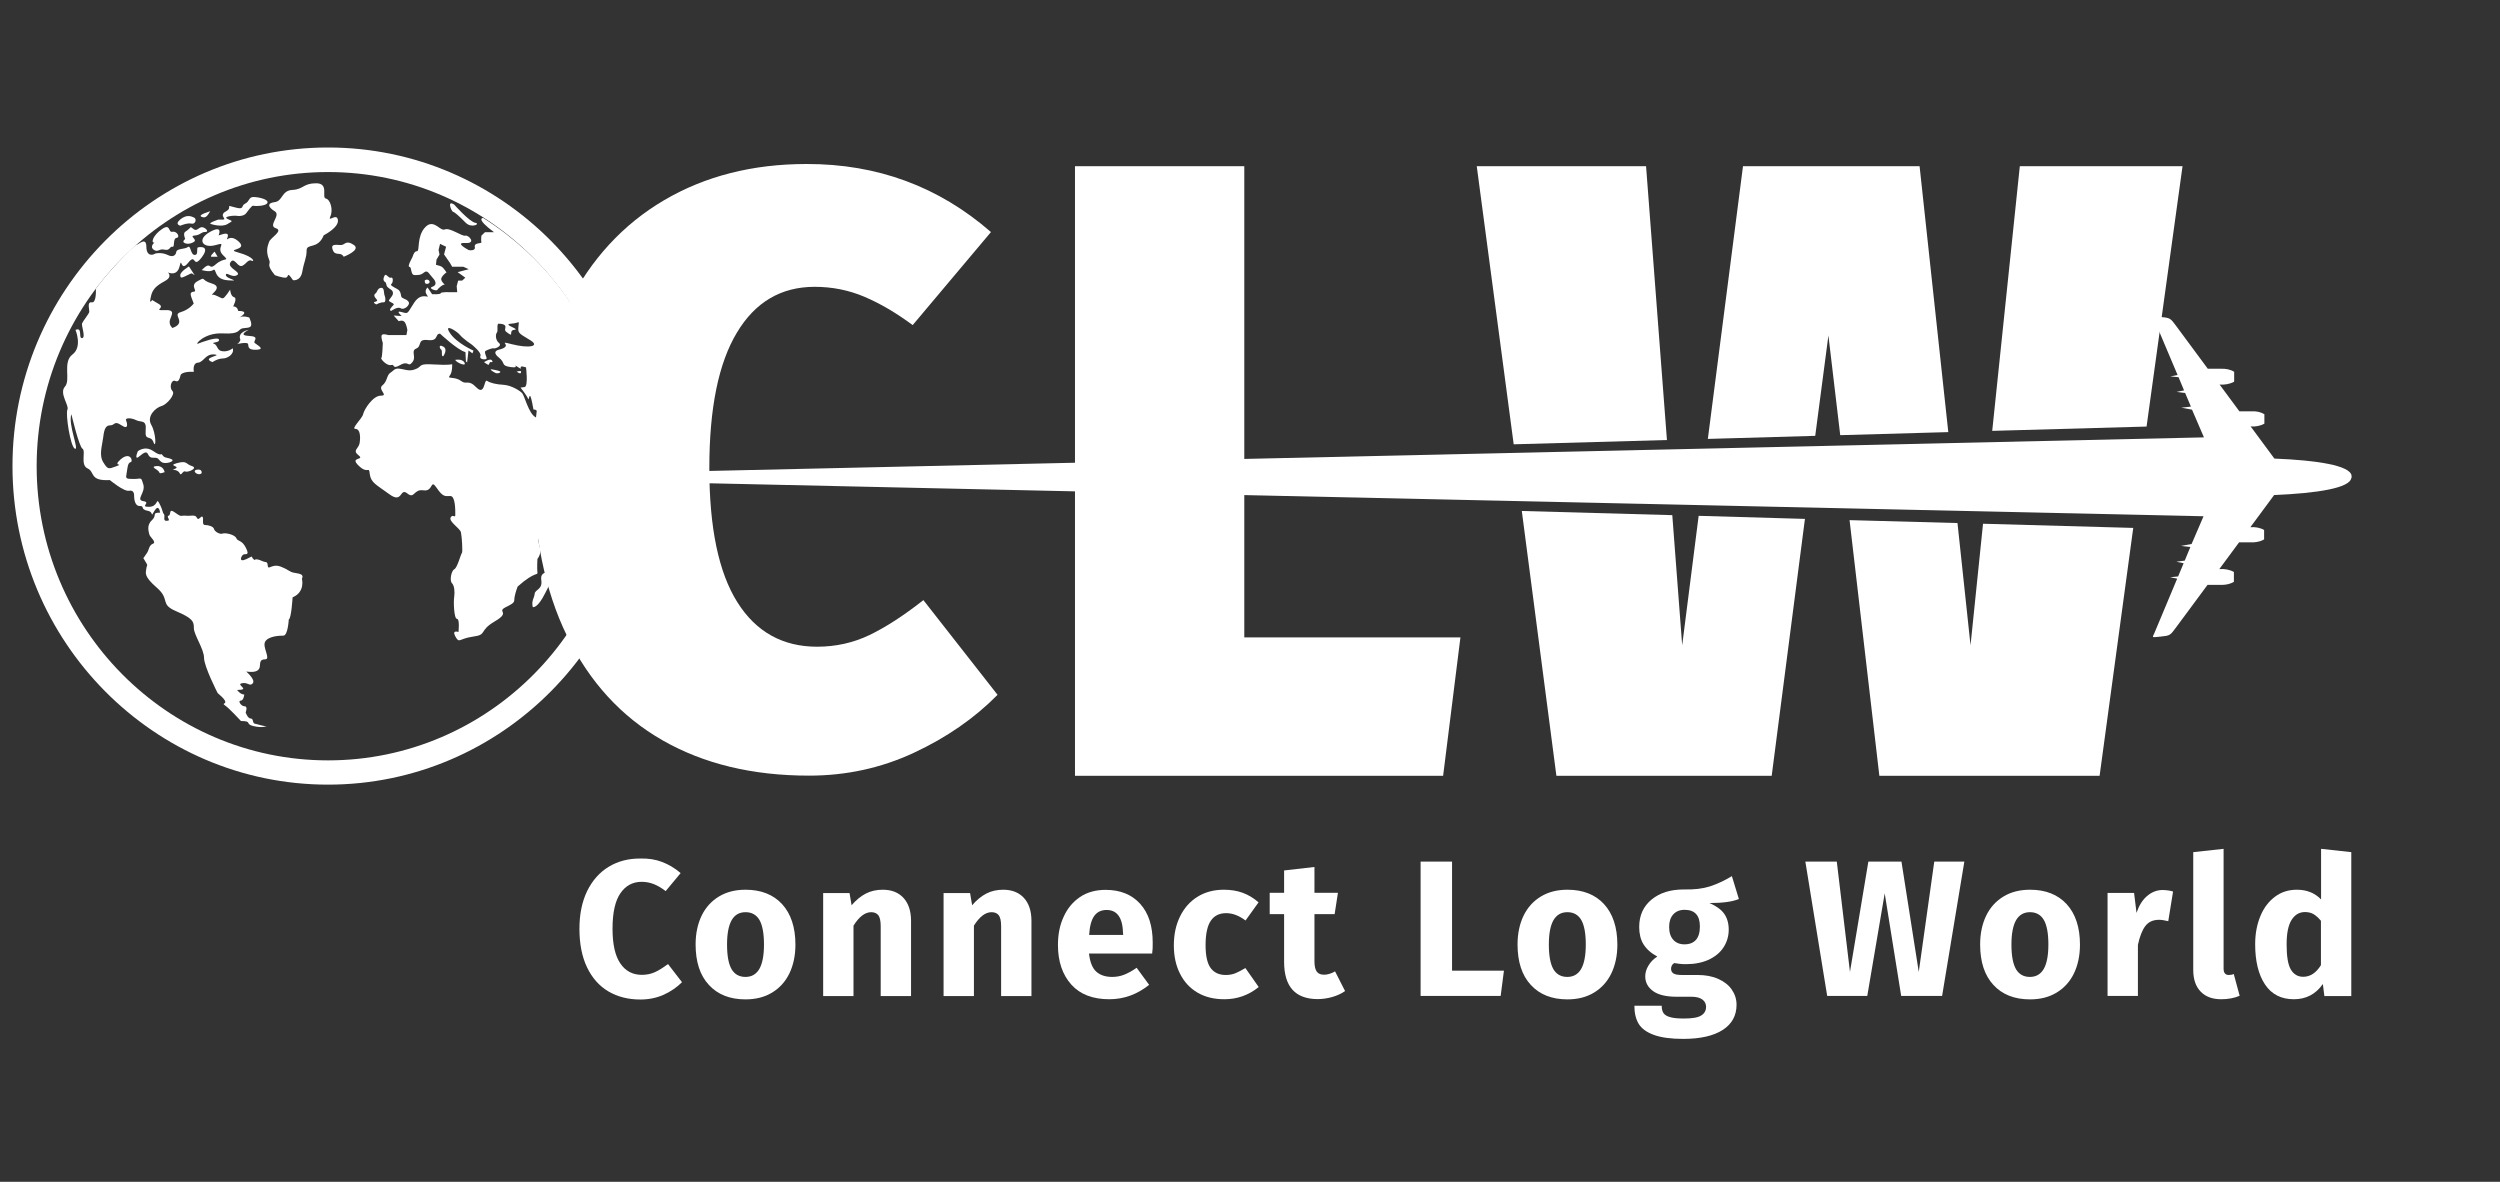
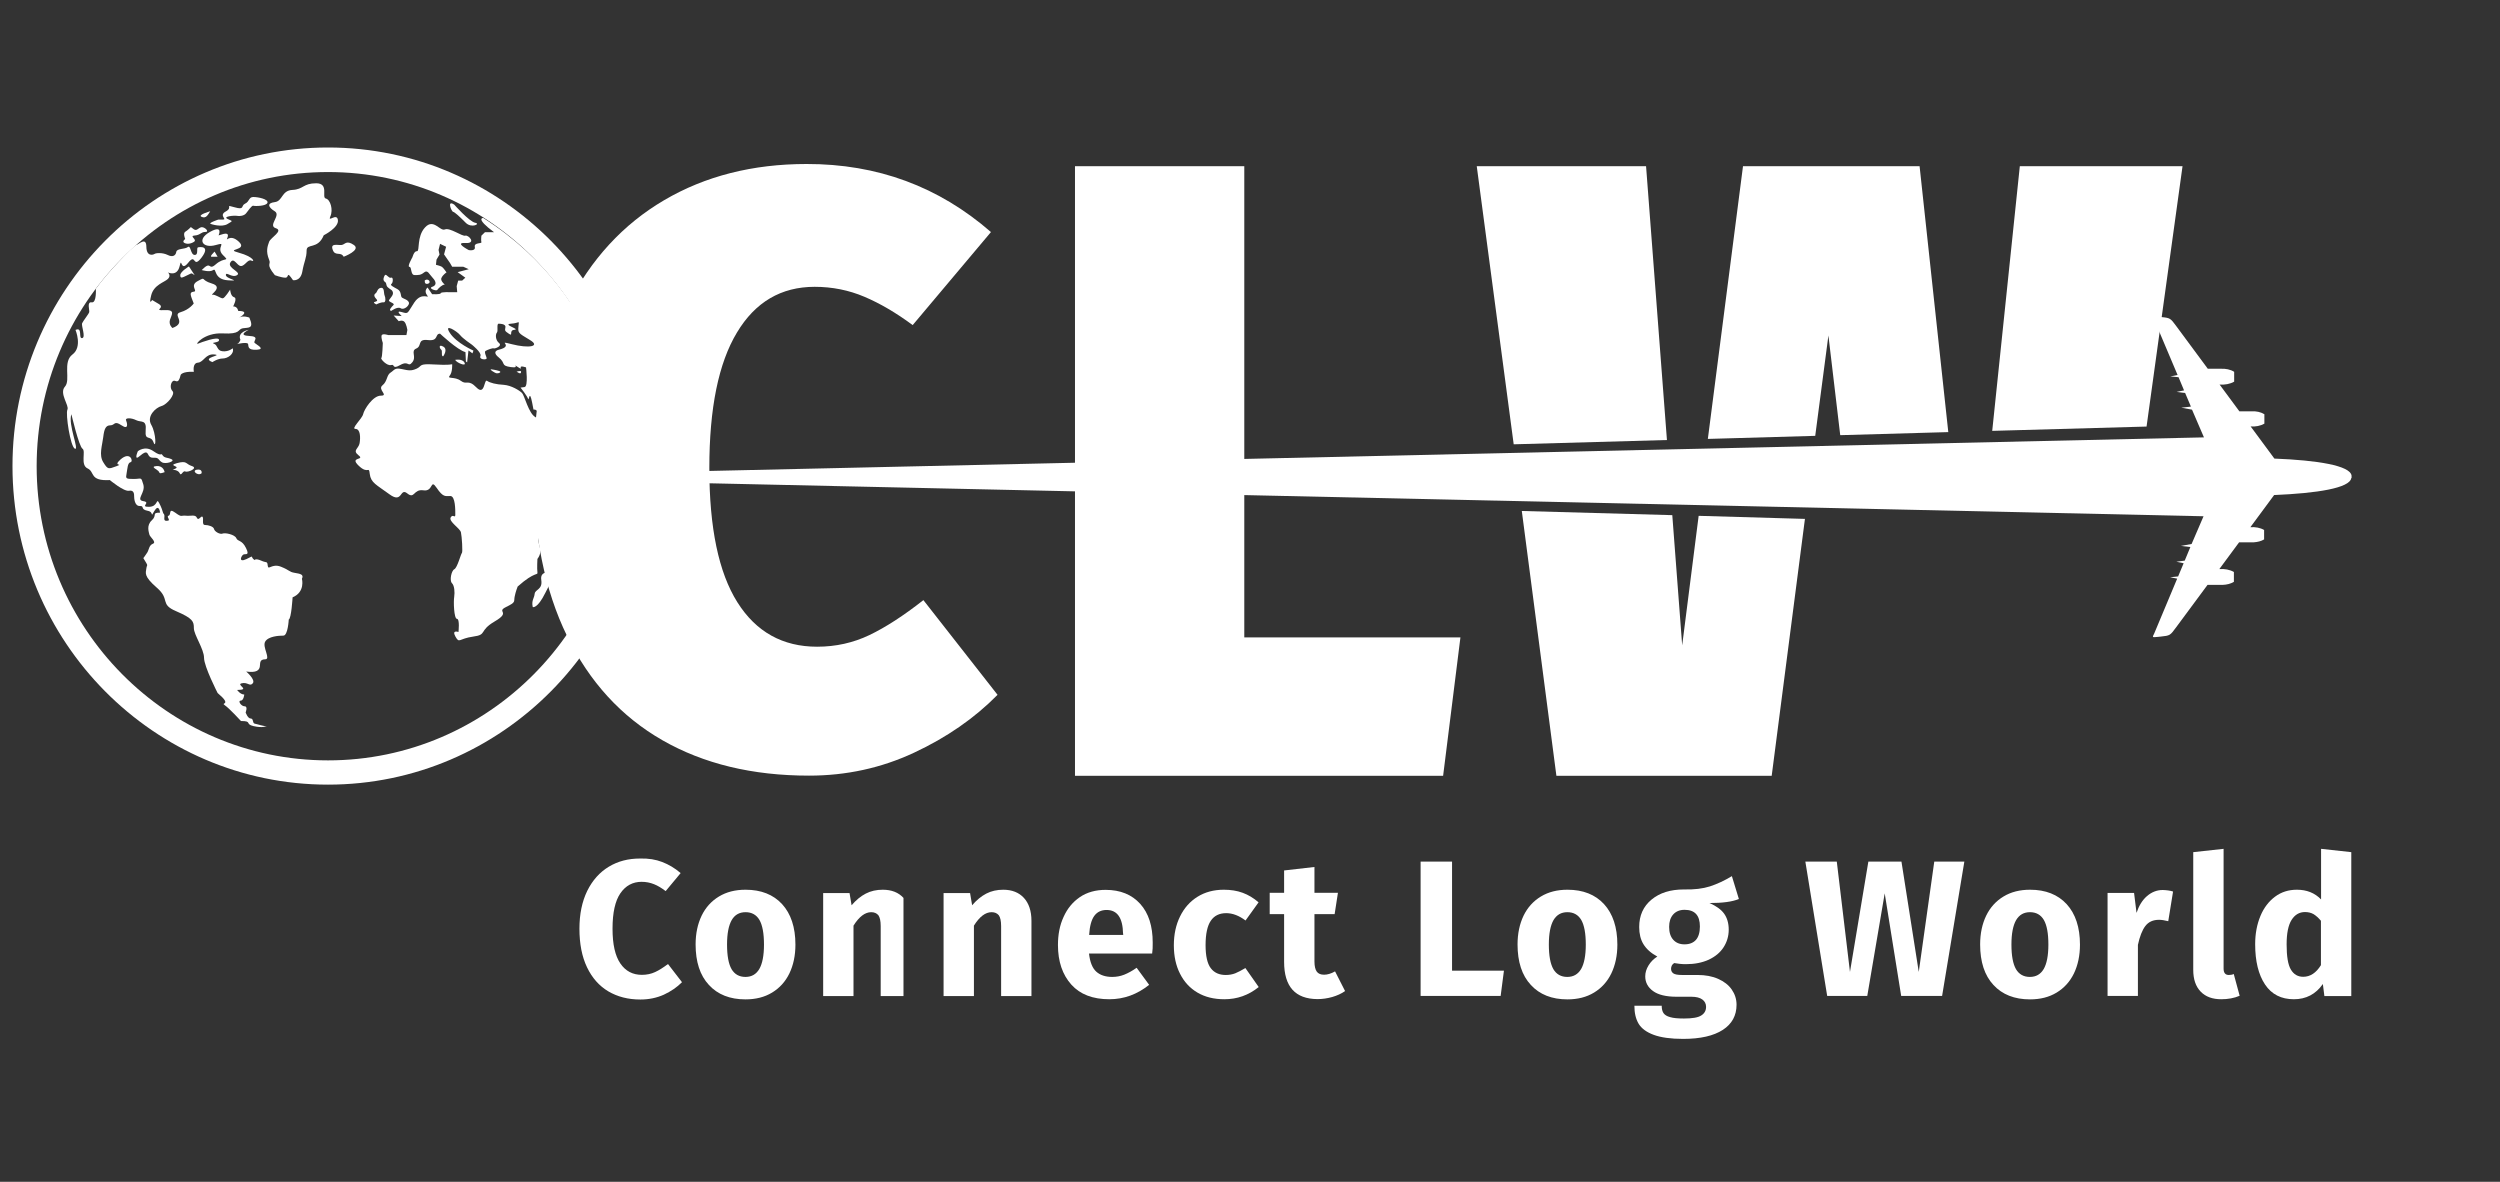
<svg xmlns="http://www.w3.org/2000/svg" width="165" height="78" viewBox="0 0 165 78" fill="none">
  <rect x="0" y="0" width="165" height="78" fill="#333333" stroke="none" />
  <path d="M9.098 29.782C9.098 29.782 9.569 29.379 10.131 29.782C10.702 30.184 10.602 29.846 10.729 30.047C10.865 30.248 11.064 30.184 11.327 30.312C11.59 30.45 10.928 30.651 10.693 30.514C10.457 30.377 10.484 30.212 10.24 30.212C9.995 30.212 9.922 30.212 9.823 30.075C9.723 29.937 9.723 29.672 9.252 30.075C8.79 30.495 9.098 29.782 9.098 29.782Z" fill="white" />
  <path d="M10.865 31.163C10.865 31.163 10.802 30.724 10.33 30.761C9.859 30.797 10.421 30.999 10.484 31.127C10.548 31.264 10.566 31.264 10.865 31.163Z" fill="white" />
  <path d="M11.391 30.999C11.391 30.999 11.762 31.008 11.862 31.237C11.962 31.465 12.061 31.035 12.233 31.118C12.397 31.2 13.103 30.898 12.668 30.761C12.233 30.624 12.369 30.377 11.672 30.569C10.965 30.761 12.152 30.761 11.391 30.999Z" fill="white" />
  <path d="M13.303 31.237C13.303 31.237 13.384 30.944 13.004 30.999C12.614 31.054 13.067 31.447 13.303 31.237Z" fill="white" />
  <path d="M19.438 37.806C19.067 37.742 19.139 37.641 18.541 37.403C17.943 37.166 17.707 37.669 17.671 37.339C17.635 37.001 17.608 37.175 17.236 37.001C16.864 36.836 16.801 36.964 16.801 36.964C16.466 36.726 16.837 36.626 16.266 36.9C15.695 37.166 15.931 36.662 16.067 36.598C16.203 36.534 16.502 36.699 16.23 36.159C15.967 35.619 15.695 35.757 15.596 35.519C15.496 35.281 14.862 35.144 14.689 35.217C14.517 35.29 14.155 35.079 14.127 34.915C14.091 34.75 13.756 34.649 13.529 34.649C13.294 34.649 13.466 34.21 13.366 34.11C13.267 34.009 13.103 34.411 12.995 34.174C12.895 33.936 12.596 34.073 12.261 34.036C11.925 34 12.025 34.174 11.563 33.835C11.092 33.497 11.327 33.972 11.128 34.036C10.928 34.1 11.363 34.375 10.992 34.375C10.693 34.375 10.974 34.018 10.774 33.881C10.738 33.744 10.648 33.46 10.502 33.195C10.294 32.819 10.457 33.442 9.832 33.451C9.197 33.46 9.995 33.158 9.46 33.076C8.926 32.993 9.623 32.518 9.46 31.978C9.297 31.438 9.361 31.612 8.826 31.612C8.291 31.612 8.291 31.584 8.355 31.246C8.418 30.907 8.418 30.55 8.617 30.505C8.817 30.468 8.608 29.745 7.947 30.331C7.403 30.816 8.21 30.569 7.684 30.77C7.149 30.971 7.113 30.99 6.814 30.505C6.515 30.029 6.751 29.388 6.814 28.849C6.878 28.309 6.977 28.071 7.285 28.071C7.593 28.071 7.521 27.732 8.019 28.071C8.518 28.409 8.391 27.906 8.318 27.732C8.255 27.568 8.663 27.568 8.989 27.732C9.315 27.897 9.687 27.668 9.614 28.409C9.551 29.151 9.941 28.675 10.131 29.187C10.312 29.69 10.312 28.611 9.986 28.043C9.651 27.467 10.285 26.9 10.657 26.799C11.028 26.698 11.581 26.021 11.391 25.82C11.191 25.619 11.264 25.244 11.427 25.143C11.59 25.042 11.762 25.445 11.925 24.74C11.925 24.74 12.034 24.503 12.795 24.539C12.795 24.539 12.678 23.963 13.067 23.935C13.457 23.899 13.557 23.331 14.155 23.395C14.753 23.459 13.221 23.597 14.019 23.899C14.019 23.899 14.372 23.661 14.698 23.661C15.025 23.661 15.487 23.359 15.36 22.984C15.36 22.984 15.106 23.222 14.698 23.185C14.291 23.148 14.39 22.782 14.118 22.682C13.856 22.581 14.517 22.645 14.454 22.416C14.39 22.188 13.312 22.581 13.067 22.682C12.822 22.782 13.475 21.941 14.698 22.005C15.922 22.069 15.659 21.739 16.022 21.666C16.393 21.602 16.792 21.73 16.457 20.962C16.457 20.962 16.058 20.797 15.786 20.962C15.786 20.962 16.583 20.523 15.723 20.523C15.723 20.523 15.686 20.221 15.387 20.221C15.387 20.221 15.686 19.681 15.451 19.617C15.215 19.553 15.188 19.113 15.188 19.113C15.188 19.113 14.834 19.69 14.698 19.69C14.553 19.69 14.218 19.424 14.019 19.452C13.819 19.479 14.789 18.949 13.982 18.711C13.185 18.473 13.638 18.235 13.058 18.546C12.478 18.848 13.094 19.223 12.786 19.251C12.478 19.287 12.56 19.452 12.786 20.028C12.786 20.028 12.514 20.431 11.916 20.605C11.318 20.77 12.378 21.282 11.382 21.648C11.382 21.648 11.119 21.447 11.218 21.108C11.318 20.77 11.617 20.431 10.847 20.468C10.077 20.504 10.928 20.33 10.484 20.065C10.04 19.8 10.04 19.8 10.04 19.8C10.04 19.8 9.805 20.202 9.977 19.498C10.149 18.793 10.847 18.638 11.082 18.409C11.318 18.18 11.082 17.979 11.082 17.979C11.082 17.979 11.681 18.281 11.853 17.576C12.016 16.872 11.889 18.015 12.424 17.338C12.958 16.661 12.705 17.778 13.303 17C13.892 16.222 13.221 16.295 13.076 16.323C12.931 16.359 13.131 16.826 12.85 16.826C12.569 16.826 12.596 16.149 12.397 16.305C12.197 16.46 11.672 16.387 11.635 16.625C11.599 16.863 11.4 17 11.064 16.826C10.729 16.661 10.294 16.689 10.194 16.762C10.095 16.826 9.669 16.945 9.66 16.286C9.651 15.618 9.188 16.112 8.998 16.167C8.808 16.222 7.05 18.025 6.325 19.059C6.325 19.059 6.388 20.01 6.053 19.955C5.718 19.9 5.917 20.458 5.89 20.596C5.853 20.733 5.491 21.172 5.418 21.337C5.355 21.502 5.681 22.279 5.418 22.316C5.156 22.352 5.473 21.556 4.983 21.776C4.983 21.776 5.455 22.892 4.784 23.395C4.113 23.899 4.684 25.079 4.286 25.518C3.887 25.957 4.585 26.762 4.449 27.037C4.313 27.302 4.648 29.507 4.947 29.617C5.246 29.727 4.476 28.007 4.712 27.339C4.712 27.339 5.21 29.471 5.446 29.617C5.681 29.764 5.282 30.688 5.781 30.916C6.279 31.145 5.881 31.758 7.249 31.685C7.249 31.685 8.182 32.463 8.518 32.389C8.853 32.325 8.853 32.627 8.853 32.755C8.853 32.883 8.88 33.405 9.225 33.396C9.569 33.387 9.225 33.615 9.759 33.716C10.194 33.798 9.886 34.238 10.194 33.716C10.457 33.277 10.548 33.698 10.566 33.835C10.566 33.835 10.566 33.835 10.557 33.835C9.986 33.835 10.394 34 10.022 34.338C9.651 34.677 9.823 35.116 9.859 35.281C9.895 35.445 10.357 35.784 10.095 35.885C9.832 35.985 9.832 36.287 9.723 36.461C9.623 36.626 9.46 36.836 9.46 36.836C9.832 37.44 9.696 37.211 9.66 37.513C9.623 37.815 9.46 38.016 10.357 38.794C11.255 39.572 10.521 39.874 11.626 40.34C12.732 40.816 12.795 41.017 12.795 41.457C12.795 41.896 13.466 42.838 13.466 43.415C13.466 43.991 14.363 45.739 14.363 45.739C15.36 46.58 14.526 46.343 14.834 46.544C15.133 46.745 15.904 47.587 15.904 47.587C16.674 47.587 16.139 47.788 16.738 47.925C17.336 48.063 17.608 47.925 17.608 47.925C17.472 47.962 16.973 47.788 16.81 47.761C16.647 47.724 16.747 47.422 16.547 47.422C16.348 47.422 16.212 47.02 16.212 47.02C16.212 47.02 16.375 46.617 16.148 46.617C15.913 46.617 15.677 46.242 15.886 46.242C16.085 46.242 16.121 45.839 16.121 45.839C15.858 45.839 15.65 45.537 15.65 45.537C16.583 45.537 15.55 45.199 15.949 45.098C16.348 44.998 16.484 45.336 16.683 45.098C16.883 44.86 16.248 44.321 16.248 44.321C16.946 44.421 17.1 44.22 17.145 44.019C17.191 43.817 17.091 43.515 17.499 43.515C17.898 43.515 17.299 42.71 17.499 42.353C17.698 41.996 18.396 41.951 18.704 41.951C19.003 41.951 19.058 40.889 19.058 40.889C19.23 40.825 19.311 39.425 19.311 39.425C20.163 39.069 19.927 38.199 19.927 38.199C20.073 37.907 19.81 37.87 19.438 37.806Z" fill="white" />
  <path d="M15.641 22.709C15.641 22.709 16.339 22.544 16.375 22.709C16.411 22.874 16.339 23.112 16.946 23.084C17.544 23.048 16.946 22.764 16.81 22.636C16.674 22.508 17.209 22.206 16.42 22.169C15.641 22.133 16.42 21.767 16.42 21.767C16.42 21.767 15.641 21.904 15.868 22.426C15.868 22.426 15.804 22.645 15.641 22.709Z" fill="white" />
  <path d="M18.142 18.162C18.142 18.162 18.577 18.327 18.84 18.327C19.103 18.327 18.876 17.823 19.338 18.491C19.338 18.491 19.837 18.592 19.955 17.915C20.073 17.238 20.236 17.037 20.236 16.533C20.236 16.03 20.97 16.497 21.368 15.527C21.368 15.527 22.374 15.024 22.302 14.52C22.238 14.017 21.604 14.722 21.803 14.283C22.003 13.843 21.803 13.166 21.504 13.102C21.205 13.038 21.74 12.096 20.87 12.096C20 12.096 20.036 12.498 19.302 12.535C18.568 12.572 18.668 13.276 18.133 13.34C17.598 13.404 17.698 13.679 18.133 13.944C18.568 14.209 17.662 14.886 18.197 15.06C18.731 15.225 17.87 15.673 17.762 15.957C17.662 16.241 17.526 16.57 17.762 17.146C17.916 17.485 17.508 17.384 18.142 18.162Z" fill="white" />
  <path d="M22.683 16.945C22.683 16.945 23.852 16.506 23.353 16.167C22.855 15.829 22.782 16.131 22.556 16.167C22.32 16.204 21.785 16.012 21.957 16.478C22.112 16.945 22.483 16.579 22.683 16.945Z" fill="white" />
  <path d="M13.312 17.823C13.312 17.823 13.838 17.988 14.073 17.823C14.309 17.659 14.073 18.436 15.043 18.5C16.012 18.564 14.907 18.409 14.907 18.153C14.907 17.896 15.306 18.363 15.641 18.162C15.976 17.961 14.97 17.695 15.206 17.32C15.442 16.945 15.641 17.558 15.904 17.558C16.167 17.558 16.357 17.082 16.593 17.201C16.837 17.32 16.765 16.954 15.768 16.68C14.771 16.414 16.402 16.552 15.768 15.957C15.133 15.362 14.88 16.039 15.007 15.701C15.133 15.362 14.934 15.362 14.427 15.536C14.427 15.536 14.762 14.804 13.856 15.307C12.959 15.81 13.384 16.414 14.227 16.176C15.061 15.938 14.209 16.323 14.707 16.826C15.197 17.32 14.834 16.918 14.227 17.457C13.729 17.896 13.982 17.146 13.312 17.823Z" fill="white" />
  <path d="M12.85 18.162L12.469 17.585C12.469 17.585 11.898 17.924 11.898 18.162C11.898 18.4 12.016 18.336 12.369 18.162C12.732 17.988 12.596 18.025 12.85 18.162Z" fill="white" />
  <path d="M13.964 16.945H14.363L14.164 16.607C14.164 16.607 13.801 16.945 13.964 16.945Z" fill="white" />
-   <path d="M10.194 16.012C10.194 16.012 9.859 16.268 10.14 16.478C10.43 16.689 10.493 16.387 10.856 16.478C11.227 16.57 11.209 16.231 11.382 16.286C11.554 16.341 11.391 15.737 11.653 15.701C11.916 15.664 11.681 15.234 11.382 15.298C11.082 15.362 11.282 14.713 10.684 15.124C10.095 15.527 9.932 16.058 10.194 16.012Z" fill="white" />
  <path d="M12.596 14.987C12.596 14.987 12.397 15.197 12.224 15.298C12.061 15.399 12.224 15.774 12.224 15.774C12.224 15.774 12.007 15.929 12.152 16.021C12.297 16.112 12.542 16.122 12.795 15.966C13.058 15.81 12.451 15.573 12.841 15.545C13.23 15.518 13.258 15.307 13.557 15.307C13.856 15.307 13.502 14.96 13.294 14.996C13.085 15.033 12.995 15.271 12.795 15.133C12.596 14.987 12.596 14.987 12.596 14.987Z" fill="white" />
  <path d="M13.928 14.786C13.928 14.786 14.626 15.024 15.016 14.786C15.405 14.548 15.36 14.621 15.016 14.447C14.671 14.283 15.478 14.209 15.641 14.246C15.804 14.283 16.112 14.246 16.239 14.081C16.375 13.916 16.62 13.541 16.719 13.578C16.81 13.614 17.589 13.614 17.653 13.377C17.716 13.139 17.027 13.002 16.719 13.002C16.411 13.002 16.475 13.303 16.176 13.441C15.877 13.578 16.176 13.88 15.478 13.679C14.78 13.477 15.414 13.679 14.907 13.953C14.408 14.218 15.025 14.493 14.717 14.493C14.408 14.493 14.408 14.493 14.408 14.493C14.408 14.493 13.683 14.731 13.928 14.786Z" fill="white" />
  <path d="M13.874 13.944C13.874 13.944 13.013 14.182 13.303 14.31C13.602 14.447 13.72 14.182 13.874 13.944Z" fill="white" />
-   <path d="M11.898 14.896C11.898 14.896 12.369 14.694 12.632 14.758C12.895 14.822 13.013 14.456 12.804 14.356C12.596 14.255 12.297 14.154 11.898 14.484C11.499 14.813 11.898 14.896 11.898 14.896Z" fill="white" />
  <path d="M35.162 40.066C35.162 40.066 35.461 40.203 35.995 39.123C36.53 38.044 36.43 38.382 36.593 37.879C36.757 37.376 36.956 37.742 36.856 36.9C36.856 36.9 36.385 37.303 36.358 37.577C36.322 37.843 35.624 37.641 35.724 38.282C35.823 38.922 35.325 38.886 35.288 39.188C35.261 39.489 35.062 39.627 35.162 40.066Z" fill="white" />
  <path d="M36.892 31.145C36.892 31.145 37.563 30.861 37.935 30.761C38.306 30.66 37.835 31.026 37.935 31.667C38.034 32.307 37.617 32.234 36.892 33.707C36.892 33.707 35.968 34.503 35.633 35.208C35.297 35.912 35.968 36.214 35.47 36.891C35.47 36.891 35.434 37.532 35.47 37.769C35.506 38.007 35.334 37.669 34.165 38.712C34.165 38.712 34.029 39.05 33.965 39.389C33.902 39.727 34.065 39.737 33.394 40.066C32.724 40.395 33.757 40.368 32.66 41.008C31.564 41.649 32.189 41.887 31.229 42.015C30.259 42.152 30.331 42.491 30.059 42.015C29.797 41.539 30.259 41.713 30.259 41.713C30.259 41.713 30.358 40.853 30.159 40.844C29.96 40.834 29.924 39.691 29.978 39.389C30.023 39.087 29.996 38.648 29.824 38.483C29.661 38.309 29.788 37.669 29.987 37.568C30.186 37.468 30.422 36.543 30.485 36.498C30.549 36.452 30.485 35.409 30.422 35.134C30.358 34.86 29.606 34.43 29.742 34.155C29.887 33.89 30.05 34.247 30.05 33.963C30.05 33.68 30.059 32.737 29.724 32.737C29.389 32.737 29.253 32.838 28.818 32.197C28.383 31.557 28.619 32.463 27.948 32.362C27.277 32.261 27.377 32.966 26.878 32.563C26.38 32.161 26.579 33.268 25.709 32.627C24.839 31.987 24.477 31.868 24.404 31.282C24.341 30.706 24.305 31.346 23.67 30.733C23.036 30.13 24.105 30.395 23.67 30.056C23.235 29.718 23.67 29.617 23.734 29.251C23.797 28.876 23.788 28.309 23.462 28.309C23.136 28.309 23.906 27.632 23.969 27.33C24.033 27.028 24.604 26.113 25.139 26.113C25.673 26.113 24.903 25.71 25.238 25.436C25.573 25.171 25.51 24.759 25.773 24.594C26.036 24.429 26.036 24.256 26.507 24.356C26.978 24.457 27.141 24.493 27.504 24.329C27.875 24.155 27.604 23.99 28.637 24.054C29.67 24.118 29.842 24.036 29.842 24.036C29.842 24.036 29.878 24.557 29.679 24.795C29.479 25.033 30.014 24.832 30.413 25.134C30.812 25.436 30.884 24.997 31.446 25.573C32.008 26.149 31.944 24.997 32.144 25.134C32.343 25.271 32.742 25.372 33.249 25.399C33.748 25.436 34.282 25.765 34.455 25.939C34.618 26.104 34.89 27.284 35.325 27.522C35.76 27.76 35.307 28.108 36.195 29.562C37.092 31.063 36.72 30.852 36.892 31.145Z" fill="white" />
  <path d="M36.892 24.073H37.3L37.264 23.597C37.264 23.597 36.693 23.322 36.892 23.084C37.101 22.846 36.902 22.746 36.702 22.645C36.503 22.544 35.796 21.968 36.014 21.767C36.231 21.566 36.195 21.163 35.733 21.492C35.261 21.831 35.733 22.233 35.733 22.233C35.733 22.233 36.394 22.773 36.412 22.837C36.43 22.901 36.412 23.514 36.412 23.514C36.412 23.514 36.883 23.89 36.892 24.073Z" fill="white" />
  <path d="M32.923 21.364C32.923 21.364 33.394 21.355 33.358 21.593C33.322 21.831 33.295 21.831 33.594 22.032C33.893 22.233 33.557 21.794 33.956 21.767C34.355 21.73 33.123 21.41 33.721 21.364C34.319 21.328 34.255 21.09 34.219 21.529C34.183 21.968 34.183 21.968 34.953 22.426C35.724 22.874 34.89 23.002 33.784 22.718C32.678 22.435 34.02 22.819 32.914 23.084C32.914 23.084 32.416 23.185 32.914 23.588C33.413 23.99 33.014 24.127 33.712 24.228C34.409 24.329 33.712 23.926 34.183 24.228C34.654 24.53 34.02 24.027 34.718 24.246C34.718 24.246 34.881 25.509 34.618 25.546C34.355 25.582 34.355 25.582 34.355 25.582C34.355 25.582 34.79 26.122 34.853 26.323C34.917 26.525 34.935 25.619 35.125 26.589C35.316 27.568 35.035 26.47 35.823 27.568C36.403 28.373 35.424 27.604 36.557 28.986C36.557 28.986 36.575 29.526 36.883 29.892C37.192 30.258 36.358 30.77 37.291 30.331C38.225 29.892 37.962 29.526 38.225 29.388C38.487 29.251 38.823 28.849 38.723 28.51C38.623 28.172 39.131 27.833 38.741 27.504C38.352 27.165 38.225 26.927 38.225 27.439C38.225 27.952 37.69 27.439 37.59 27.174C37.491 26.9 37.273 26.396 36.883 26.168C36.494 25.93 37.355 25.628 37.554 26.204C37.754 26.781 38.089 26.881 38.388 26.708C38.687 26.543 38.152 27.385 39.421 27.147C39.421 27.147 39.657 27.787 39.892 27.824C40.128 27.86 39.657 28.428 40.227 28.83C40.798 29.233 39.928 30.011 40.49 31.63C40.49 31.63 40.635 29.059 40.708 28.391C40.708 28.391 40.318 19.736 31.89 14.383C31.89 14.383 31.337 14.383 32.606 15.325H32.008L31.772 15.554C31.772 15.554 31.736 15.865 31.772 15.984C31.808 16.094 31.274 15.993 31.337 16.295C31.401 16.597 30.939 16.506 30.939 16.506C30.939 16.506 29.951 15.993 30.712 16.039C31.473 16.085 30.92 15.49 30.712 15.554C30.503 15.618 29.697 15.005 29.362 15.143C29.026 15.28 28.628 14.392 28.057 15.005C27.486 15.618 27.721 16.588 27.522 16.579C27.323 16.561 27.223 16.972 27.223 16.972C27.223 16.972 26.851 17.613 27.023 17.613C27.187 17.613 27.087 18.153 27.359 18.153C27.622 18.153 27.758 18.171 27.993 17.979C28.229 17.787 28.328 18.098 28.564 18.345C28.8 18.592 28.827 18.83 28.528 18.93C28.229 19.031 28.8 19.232 28.863 19.132C28.927 19.031 29.226 18.757 29.334 18.793C29.443 18.83 29.035 18.564 29.135 18.345C29.235 18.125 29.47 17.979 29.47 17.979C29.47 17.979 29.271 17.686 29.171 17.613C29.072 17.549 28.773 17.476 28.773 17.476L28.809 17.137L29.008 16.799L28.945 16.497L29.044 16.094L29.443 16.286L29.307 16.79L29.706 17.366L29.842 17.604H30.576L30.939 17.768L30.204 17.961L30.712 18.327L30.503 18.519H30.241L30.141 18.885L30.177 19.287H29.788C29.788 19.287 29.117 19.251 29.09 19.351C29.062 19.452 28.519 19.415 28.519 19.415L28.22 18.976C28.22 18.976 27.957 19.177 28.183 19.479C28.419 19.781 27.848 19.214 27.35 19.955C26.851 20.696 26.987 20.733 26.516 20.596C26.045 20.458 26.516 20.861 26.516 20.861L25.981 20.824L26.317 21.2C26.317 21.2 26.552 21.099 26.688 21.236C26.824 21.373 26.887 21.776 26.887 21.776L26.824 22.114H25.619C25.619 22.114 25.22 21.977 25.184 22.151C25.148 22.316 25.265 22.636 25.265 22.636C25.265 22.636 25.238 23.578 25.166 23.633C25.102 23.688 25.546 24.173 25.818 24.091C26.081 24.009 25.854 24.411 26.416 24.091C26.987 23.771 26.915 24.274 27.214 23.908C27.513 23.533 27.078 23.167 27.477 23.002C27.875 22.828 27.513 22.361 28.247 22.444C28.981 22.526 28.682 22.023 29.044 22.023C29.044 22.023 30.204 23.112 30.721 23.24L30.748 23.853L30.83 23.917L30.92 23.13L31.183 23.322L31.247 23.139C31.247 23.139 30.123 22.645 29.688 21.968C29.253 21.291 30.168 21.867 30.358 22.105C30.54 22.343 31.129 22.737 31.129 22.737C31.129 22.737 31.808 23.267 31.709 23.496C31.609 23.734 32.044 23.752 32.108 23.679C32.171 23.615 31.908 23.24 32.053 23.157C32.198 23.075 32.524 22.956 32.588 22.993C32.651 23.029 33.186 22.837 32.932 22.636C32.688 22.435 32.697 22.06 32.796 21.95C32.896 21.84 32.751 21.346 32.923 21.364Z" fill="white" />
  <path d="M29.253 23.514C29.253 23.514 29.588 23.057 29.253 22.874C28.918 22.691 29.017 23.011 29.117 23.075C29.226 23.148 29.09 23.533 29.253 23.514Z" fill="white" />
  <path d="M30.041 23.752C30.041 23.752 30.512 23.652 30.657 23.935C30.812 24.228 30.123 23.935 30.041 23.752Z" fill="white" />
-   <path d="M31.944 23.899C31.944 23.899 32.18 24.082 32.243 24.073C32.307 24.073 32.28 23.853 32.425 23.899C32.579 23.935 32.479 23.734 32.361 23.734C32.243 23.734 32.108 23.807 31.944 23.899Z" fill="white" />
  <path d="M34.092 24.53C34.092 24.53 34.391 24.429 34.391 24.53C34.391 24.631 34.364 24.713 34.092 24.53Z" fill="white" />
  <path d="M32.425 24.374C32.425 24.374 32.751 24.42 32.941 24.484C33.132 24.548 32.941 24.649 32.796 24.64C32.651 24.631 32.252 24.347 32.425 24.374Z" fill="white" />
  <path d="M29.978 13.505C29.978 13.505 30.975 14.63 31.364 14.703C31.745 14.767 31.12 15.088 30.739 14.703C30.358 14.319 30.014 13.999 29.905 13.98C29.797 13.962 29.47 13.166 29.978 13.505Z" fill="white" />
  <path d="M28.038 18.5C28.038 18.5 27.984 18.793 28.238 18.729C28.492 18.665 28.292 18.336 28.038 18.5Z" fill="white" />
  <path d="M25.836 20.513C25.836 20.513 26.235 20.211 26.453 20.349C26.67 20.486 27.051 20.147 26.987 19.964C26.924 19.781 26.652 19.727 26.534 19.644C26.416 19.562 26.516 19.241 26.235 19.086C25.954 18.93 25.718 18.821 25.836 18.738C25.954 18.656 25.963 18.253 25.809 18.327C25.655 18.391 25.492 18.043 25.401 18.162C25.32 18.281 25.247 18.5 25.401 18.601C25.555 18.702 25.438 18.821 25.601 18.967C25.764 19.123 25.9 19.113 25.936 19.324C25.972 19.534 25.601 19.791 25.682 19.873C25.764 19.955 26.081 20.038 25.963 20.138C25.854 20.248 25.601 20.513 25.836 20.513Z" fill="white" />
  <path d="M24.83 20.092C24.83 20.092 25.138 19.937 25.311 19.955C25.483 19.974 25.447 19.635 25.383 19.498C25.32 19.36 25.383 18.976 25.157 18.994C24.93 19.013 24.885 19.26 24.83 19.324C24.776 19.388 24.577 19.452 24.83 19.727C25.093 19.992 24.386 19.845 24.83 20.092Z" fill="white" />
  <path d="M21.649 51.786C10.167 51.786 0.824 42.353 0.824 30.761C0.824 19.168 10.167 9.735 21.649 9.735C33.132 9.735 42.475 19.168 42.475 30.761C42.475 42.353 33.132 51.786 21.649 51.786ZM21.649 11.355C11.046 11.355 2.419 20.065 2.419 30.77C2.419 41.475 11.046 50.185 21.649 50.185C32.252 50.185 40.88 41.475 40.88 30.77C40.871 20.056 32.243 11.355 21.649 11.355Z" fill="white" />
  <path d="M65.403 15.316L60.237 21.456C59.15 20.651 58.09 20.028 57.056 19.589C56.023 19.15 54.927 18.93 53.767 18.93C51.556 18.93 49.843 19.937 48.637 21.95C47.423 23.963 46.816 26.945 46.816 30.889C46.816 34.842 47.432 37.788 48.665 39.746C49.897 41.704 51.655 42.683 53.93 42.683C55.162 42.683 56.313 42.426 57.383 41.914C58.452 41.402 59.639 40.633 60.944 39.608L65.838 45.858C64.316 47.404 62.476 48.676 60.319 49.682C58.162 50.689 55.851 51.192 53.395 51.192C49.661 51.192 46.444 50.414 43.726 48.859C41.007 47.303 38.904 45.007 37.427 41.978C35.941 38.941 35.198 35.253 35.198 30.898C35.198 26.726 35.959 23.139 37.481 20.12C39.004 17.101 41.125 14.804 43.834 13.212C46.544 11.62 49.68 10.824 53.232 10.824C57.908 10.815 61.959 12.315 65.403 15.316Z" fill="white" />
  <path d="M43.707 56.892C44.133 57.057 44.541 57.294 44.922 57.624L43.934 58.813C43.671 58.612 43.417 58.456 43.164 58.356C42.91 58.255 42.638 58.2 42.348 58.2C41.759 58.2 41.288 58.456 40.943 58.96C40.599 59.463 40.427 60.241 40.427 61.293C40.427 62.327 40.599 63.086 40.943 63.589C41.288 64.093 41.759 64.34 42.366 64.34C42.683 64.34 42.982 64.276 43.236 64.157C43.499 64.038 43.78 63.855 44.088 63.626L45.012 64.825C44.686 65.154 44.287 65.428 43.816 65.648C43.345 65.859 42.828 65.968 42.266 65.968C41.451 65.968 40.753 65.785 40.146 65.428C39.548 65.072 39.076 64.541 38.741 63.837C38.406 63.132 38.243 62.29 38.243 61.293C38.243 60.332 38.415 59.5 38.759 58.795C39.104 58.1 39.575 57.569 40.182 57.203C40.789 56.837 41.469 56.663 42.239 56.663C42.792 56.645 43.281 56.727 43.707 56.892Z" fill="white" />
  <path d="M51.619 59.673C52.199 60.305 52.498 61.201 52.498 62.345C52.498 63.068 52.362 63.699 52.099 64.248C51.836 64.788 51.456 65.209 50.957 65.511C50.459 65.813 49.879 65.959 49.199 65.959C48.175 65.959 47.369 65.639 46.789 65.008C46.2 64.376 45.91 63.48 45.91 62.336C45.91 61.613 46.045 60.982 46.308 60.433C46.571 59.893 46.952 59.472 47.45 59.17C47.949 58.868 48.529 58.722 49.208 58.722C50.232 58.722 51.039 59.042 51.619 59.673ZM48.293 60.726C48.094 61.073 47.985 61.604 47.985 62.336C47.985 63.077 48.084 63.617 48.284 63.965C48.483 64.303 48.791 64.477 49.199 64.477C49.607 64.477 49.906 64.303 50.114 63.955C50.314 63.608 50.423 63.077 50.423 62.345C50.423 61.604 50.323 61.064 50.124 60.717C49.924 60.378 49.616 60.204 49.208 60.204C48.8 60.204 48.492 60.378 48.293 60.726Z" fill="white" />
-   <path d="M59.63 59.262C59.956 59.618 60.129 60.122 60.129 60.771V65.74H58.126V61.119C58.126 60.781 58.071 60.543 57.972 60.405C57.863 60.277 57.709 60.204 57.501 60.204C57.093 60.204 56.703 60.497 56.331 61.092V65.74H54.329V58.941H56.069L56.205 59.747C56.495 59.408 56.803 59.152 57.138 58.978C57.473 58.804 57.845 58.722 58.262 58.722C58.851 58.722 59.304 58.905 59.63 59.262Z" fill="white" />
+   <path d="M59.63 59.262V65.74H58.126V61.119C58.126 60.781 58.071 60.543 57.972 60.405C57.863 60.277 57.709 60.204 57.501 60.204C57.093 60.204 56.703 60.497 56.331 61.092V65.74H54.329V58.941H56.069L56.205 59.747C56.495 59.408 56.803 59.152 57.138 58.978C57.473 58.804 57.845 58.722 58.262 58.722C58.851 58.722 59.304 58.905 59.63 59.262Z" fill="white" />
  <path d="M67.578 59.262C67.904 59.618 68.076 60.122 68.076 60.771V65.74H66.074V61.119C66.074 60.781 66.019 60.543 65.919 60.405C65.811 60.277 65.657 60.204 65.448 60.204C65.04 60.204 64.651 60.497 64.279 61.092V65.74H62.276V58.941H64.025L64.161 59.747C64.451 59.408 64.76 59.152 65.095 58.978C65.43 58.804 65.802 58.722 66.219 58.722C66.79 58.722 67.252 58.905 67.578 59.262Z" fill="white" />
  <path d="M76.042 62.931H71.874C71.937 63.498 72.1 63.901 72.354 64.129C72.608 64.358 72.961 64.477 73.405 64.477C73.677 64.477 73.94 64.431 74.194 64.331C74.447 64.23 74.719 64.084 75.018 63.873L75.843 64.999C75.055 65.63 74.184 65.95 73.215 65.95C72.127 65.95 71.284 65.63 70.704 64.98C70.124 64.331 69.825 63.461 69.825 62.373C69.825 61.677 69.943 61.064 70.197 60.515C70.442 59.966 70.804 59.527 71.275 59.207C71.747 58.887 72.318 58.731 72.97 58.731C73.94 58.731 74.701 59.042 75.254 59.655C75.807 60.268 76.079 61.119 76.079 62.217C76.088 62.482 76.07 62.729 76.042 62.931ZM74.121 61.622C74.103 60.579 73.74 60.058 73.034 60.058C72.689 60.058 72.417 60.186 72.227 60.442C72.037 60.698 71.919 61.119 71.883 61.705H74.13V61.622H74.121Z" fill="white" />
  <path d="M82.015 58.923C82.386 59.06 82.74 59.271 83.066 59.554L82.205 60.753C81.779 60.433 81.353 60.268 80.927 60.268C80.483 60.268 80.139 60.433 79.912 60.771C79.686 61.101 79.568 61.641 79.568 62.382C79.568 63.095 79.686 63.608 79.912 63.901C80.139 64.203 80.474 64.349 80.9 64.349C81.126 64.349 81.335 64.312 81.525 64.239C81.706 64.166 81.933 64.047 82.196 63.891L83.075 65.145C82.404 65.685 81.652 65.95 80.809 65.95C80.121 65.95 79.531 65.804 79.033 65.511C78.535 65.218 78.154 64.806 77.882 64.266C77.61 63.736 77.474 63.105 77.474 62.391C77.474 61.677 77.61 61.037 77.882 60.488C78.154 59.93 78.535 59.5 79.033 59.188C79.531 58.877 80.111 58.722 80.773 58.722C81.226 58.722 81.643 58.786 82.015 58.923Z" fill="white" />
  <path d="M88.775 65.41C88.53 65.584 88.24 65.712 87.923 65.804C87.597 65.895 87.271 65.941 86.954 65.941C85.485 65.932 84.751 65.117 84.751 63.48V60.332H83.8V58.923H84.751V57.45L86.754 57.221V58.923H88.304L88.086 60.332H86.754V63.452C86.754 63.772 86.809 63.992 86.908 64.129C87.008 64.266 87.171 64.331 87.389 64.331C87.615 64.331 87.86 64.257 88.114 64.111L88.775 65.41Z" fill="white" />
  <path d="M95.835 56.864V64.065H99.26L99.043 65.73H93.76V56.864H95.835Z" fill="white" />
  <path d="M105.867 59.673C106.447 60.305 106.746 61.201 106.746 62.345C106.746 63.068 106.61 63.699 106.347 64.248C106.085 64.788 105.704 65.209 105.206 65.511C104.707 65.813 104.127 65.959 103.447 65.959C102.423 65.959 101.617 65.639 101.037 65.008C100.448 64.376 100.158 63.48 100.158 62.336C100.158 61.613 100.294 60.982 100.556 60.433C100.819 59.893 101.2 59.472 101.698 59.17C102.197 58.868 102.777 58.722 103.456 58.722C104.481 58.722 105.287 59.042 105.867 59.673ZM102.532 60.726C102.333 61.073 102.224 61.604 102.224 62.336C102.224 63.077 102.324 63.617 102.523 63.965C102.722 64.303 103.031 64.477 103.438 64.477C103.846 64.477 104.145 64.303 104.354 63.955C104.553 63.608 104.662 63.077 104.662 62.345C104.662 61.604 104.562 61.064 104.363 60.717C104.163 60.378 103.855 60.204 103.447 60.204C103.04 60.204 102.741 60.378 102.532 60.726Z" fill="white" />
  <path d="M114.766 59.335C114.322 59.518 113.679 59.6 112.827 59.6C113.262 59.792 113.588 60.021 113.788 60.296C113.987 60.57 114.096 60.927 114.096 61.357C114.096 61.787 113.978 62.18 113.751 62.528C113.525 62.876 113.199 63.141 112.773 63.342C112.347 63.535 111.848 63.635 111.268 63.635C110.996 63.635 110.743 63.608 110.498 63.562C110.435 63.599 110.38 63.654 110.344 63.718C110.308 63.791 110.29 63.864 110.29 63.937C110.29 64.065 110.335 64.166 110.435 64.239C110.534 64.312 110.725 64.349 111.024 64.349H112.039C112.555 64.349 113.008 64.431 113.398 64.605C113.788 64.779 114.087 65.008 114.295 65.309C114.504 65.612 114.612 65.941 114.612 66.316C114.612 67.02 114.313 67.579 113.706 67.972C113.099 68.365 112.229 68.567 111.087 68.567C110.271 68.567 109.619 68.475 109.148 68.301C108.676 68.128 108.341 67.881 108.151 67.57C107.96 67.249 107.87 66.856 107.87 66.38H109.673C109.673 66.581 109.71 66.746 109.791 66.865C109.873 66.984 110.018 67.075 110.226 67.13C110.435 67.194 110.743 67.222 111.141 67.222C111.694 67.222 112.075 67.158 112.283 67.02C112.492 66.892 112.601 66.7 112.601 66.453C112.601 66.252 112.519 66.087 112.356 65.968C112.193 65.849 111.957 65.785 111.631 65.785H110.652C109.963 65.785 109.438 65.657 109.102 65.41C108.758 65.163 108.586 64.834 108.586 64.44C108.586 64.193 108.658 63.955 108.803 63.718C108.948 63.48 109.139 63.288 109.383 63.132C108.957 62.903 108.658 62.629 108.468 62.318C108.278 62.007 108.187 61.631 108.187 61.183C108.187 60.424 108.459 59.82 109.003 59.371C109.546 58.923 110.253 58.704 111.141 58.704C111.821 58.722 112.392 58.649 112.854 58.502C113.325 58.347 113.806 58.127 114.304 57.825L114.766 59.335ZM110.435 60.35C110.253 60.552 110.163 60.826 110.163 61.174C110.163 61.54 110.253 61.824 110.435 62.025C110.616 62.226 110.86 62.327 111.178 62.327C111.504 62.327 111.758 62.226 111.93 62.034C112.102 61.842 112.193 61.54 112.193 61.147C112.193 60.414 111.857 60.048 111.178 60.048C110.87 60.048 110.616 60.149 110.435 60.35Z" fill="white" />
  <path d="M129.647 56.864L128.179 65.73H125.478L124.391 58.96L123.24 65.73H120.594L119.153 56.864H121.228L122.098 64.147L123.312 56.864H125.496L126.638 64.147L127.662 56.864H129.647Z" fill="white" />
  <path d="M136.399 59.673C136.979 60.305 137.278 61.201 137.278 62.345C137.278 63.068 137.142 63.699 136.879 64.248C136.616 64.788 136.235 65.209 135.737 65.511C135.239 65.813 134.659 65.959 133.979 65.959C132.955 65.959 132.148 65.639 131.568 65.008C130.979 64.376 130.689 63.48 130.689 62.336C130.689 61.613 130.825 60.982 131.088 60.433C131.351 59.893 131.731 59.472 132.23 59.17C132.728 58.868 133.308 58.722 133.988 58.722C135.012 58.722 135.819 59.042 136.399 59.673ZM133.064 60.726C132.864 61.073 132.755 61.604 132.755 62.336C132.755 63.077 132.855 63.617 133.055 63.965C133.254 64.303 133.562 64.477 133.97 64.477C134.378 64.477 134.677 64.303 134.885 63.955C135.085 63.608 135.193 63.077 135.193 62.345C135.193 61.604 135.094 61.064 134.894 60.717C134.695 60.378 134.387 60.204 133.979 60.204C133.571 60.204 133.272 60.378 133.064 60.726Z" fill="white" />
  <path d="M143.422 58.841L143.105 60.799C142.851 60.735 142.652 60.707 142.498 60.707C142.099 60.707 141.8 60.845 141.591 61.119C141.383 61.394 141.22 61.814 141.102 62.363V65.73H139.099V58.932H140.848L141.011 60.25C141.166 59.783 141.392 59.408 141.7 59.143C142.008 58.877 142.353 58.74 142.742 58.74C142.996 58.749 143.223 58.777 143.422 58.841Z" fill="white" />
  <path d="M145.244 65.447C144.917 65.108 144.754 64.632 144.754 64.01V56.242L146.757 56.023V63.928C146.757 64.212 146.875 64.349 147.101 64.349C147.219 64.349 147.328 64.331 147.428 64.285L147.817 65.721C147.455 65.877 147.047 65.95 146.603 65.95C146.023 65.95 145.57 65.785 145.244 65.447Z" fill="white" />
  <path d="M155.185 56.242V65.74H153.409L153.309 64.944C152.838 65.621 152.195 65.95 151.397 65.95C150.563 65.95 149.929 65.63 149.494 64.98C149.059 64.331 148.841 63.443 148.841 62.318C148.841 61.622 148.959 61.009 149.186 60.46C149.412 59.911 149.739 59.49 150.155 59.179C150.572 58.868 151.053 58.722 151.596 58.722C152.24 58.722 152.775 58.932 153.191 59.362V56.023L155.185 56.242ZM153.182 63.699V60.771C153.019 60.579 152.856 60.433 152.693 60.332C152.53 60.241 152.34 60.195 152.131 60.195C151.76 60.195 151.46 60.369 151.243 60.717C151.025 61.064 150.917 61.604 150.917 62.327C150.917 63.123 151.007 63.672 151.198 63.992C151.388 64.312 151.66 64.468 152.013 64.468C152.475 64.468 152.865 64.212 153.182 63.699Z" fill="white" />
  <path d="M82.123 10.97V42.07H96.388L95.246 51.201H70.949V10.97H82.123Z" fill="white" />
  <path d="M108.64 10.97H97.466L99.904 29.324L110.018 29.041L108.64 10.97Z" fill="white" />
  <path d="M120.675 22.142L121.455 28.721L128.587 28.519L126.693 10.97H115.038L112.718 28.968L119.805 28.766L120.675 22.142Z" fill="white" />
-   <path d="M130.055 42.591L129.194 34.521L122.071 34.329L124.037 51.201H138.574L140.794 34.842L130.88 34.567L130.055 42.591Z" fill="white" />
  <path d="M111.024 42.591L110.371 34L100.439 33.725L102.722 51.201H116.932L119.126 34.247L112.111 34.045L111.024 42.591Z" fill="white" />
  <path d="M144.047 10.97H133.308L131.487 28.437L141.673 28.153L144.047 10.97Z" fill="white" />
  <path fill-rule="evenodd" clip-rule="evenodd" d="M155.185 31.548C155.095 32.216 152.92 32.554 150.092 32.673L148.524 34.796C148.841 34.768 149.186 34.832 149.431 34.979V35.601C149.24 35.72 148.996 35.775 148.751 35.793H148.742C148.696 35.793 148.642 35.793 148.597 35.793H147.781L146.476 37.559C146.811 37.532 147.174 37.596 147.437 37.751V38.401C147.228 38.529 146.966 38.593 146.694 38.602H146.685C146.657 38.602 146.63 38.602 146.594 38.602H145.697L143.612 41.42C143.232 41.932 143.232 41.951 142.606 42.015C142.552 42.024 142.498 42.024 142.434 42.033C142.026 42.07 142.045 42.079 142.181 41.804L143.694 38.19L143.223 38.099L143.757 38.044L144.12 37.175L143.64 37.074L144.192 37.001L144.564 36.104L143.939 36.031L144.646 35.903L145.434 34.073L28.519 31.493L145.461 28.867L144.673 27.037L143.966 26.909L144.6 26.836L144.22 25.939L143.658 25.866L144.147 25.765L143.785 24.896L143.241 24.841L143.721 24.75L142.181 21.108L142.199 21.126C142.063 20.87 142.054 20.879 142.452 20.907C142.507 20.916 142.561 20.916 142.625 20.925C143.241 20.98 143.25 21.007 143.631 21.52L145.715 24.338H146.567C146.884 24.32 147.21 24.384 147.455 24.539V25.189C147.192 25.344 146.83 25.408 146.494 25.381L147.799 27.147H148.597C148.905 27.128 149.213 27.192 149.449 27.339V27.961C149.195 28.107 148.86 28.172 148.542 28.144L150.11 30.267C152.938 30.377 155.113 30.724 155.203 31.392V31.474V31.548H155.185Z" fill="white" />
</svg>